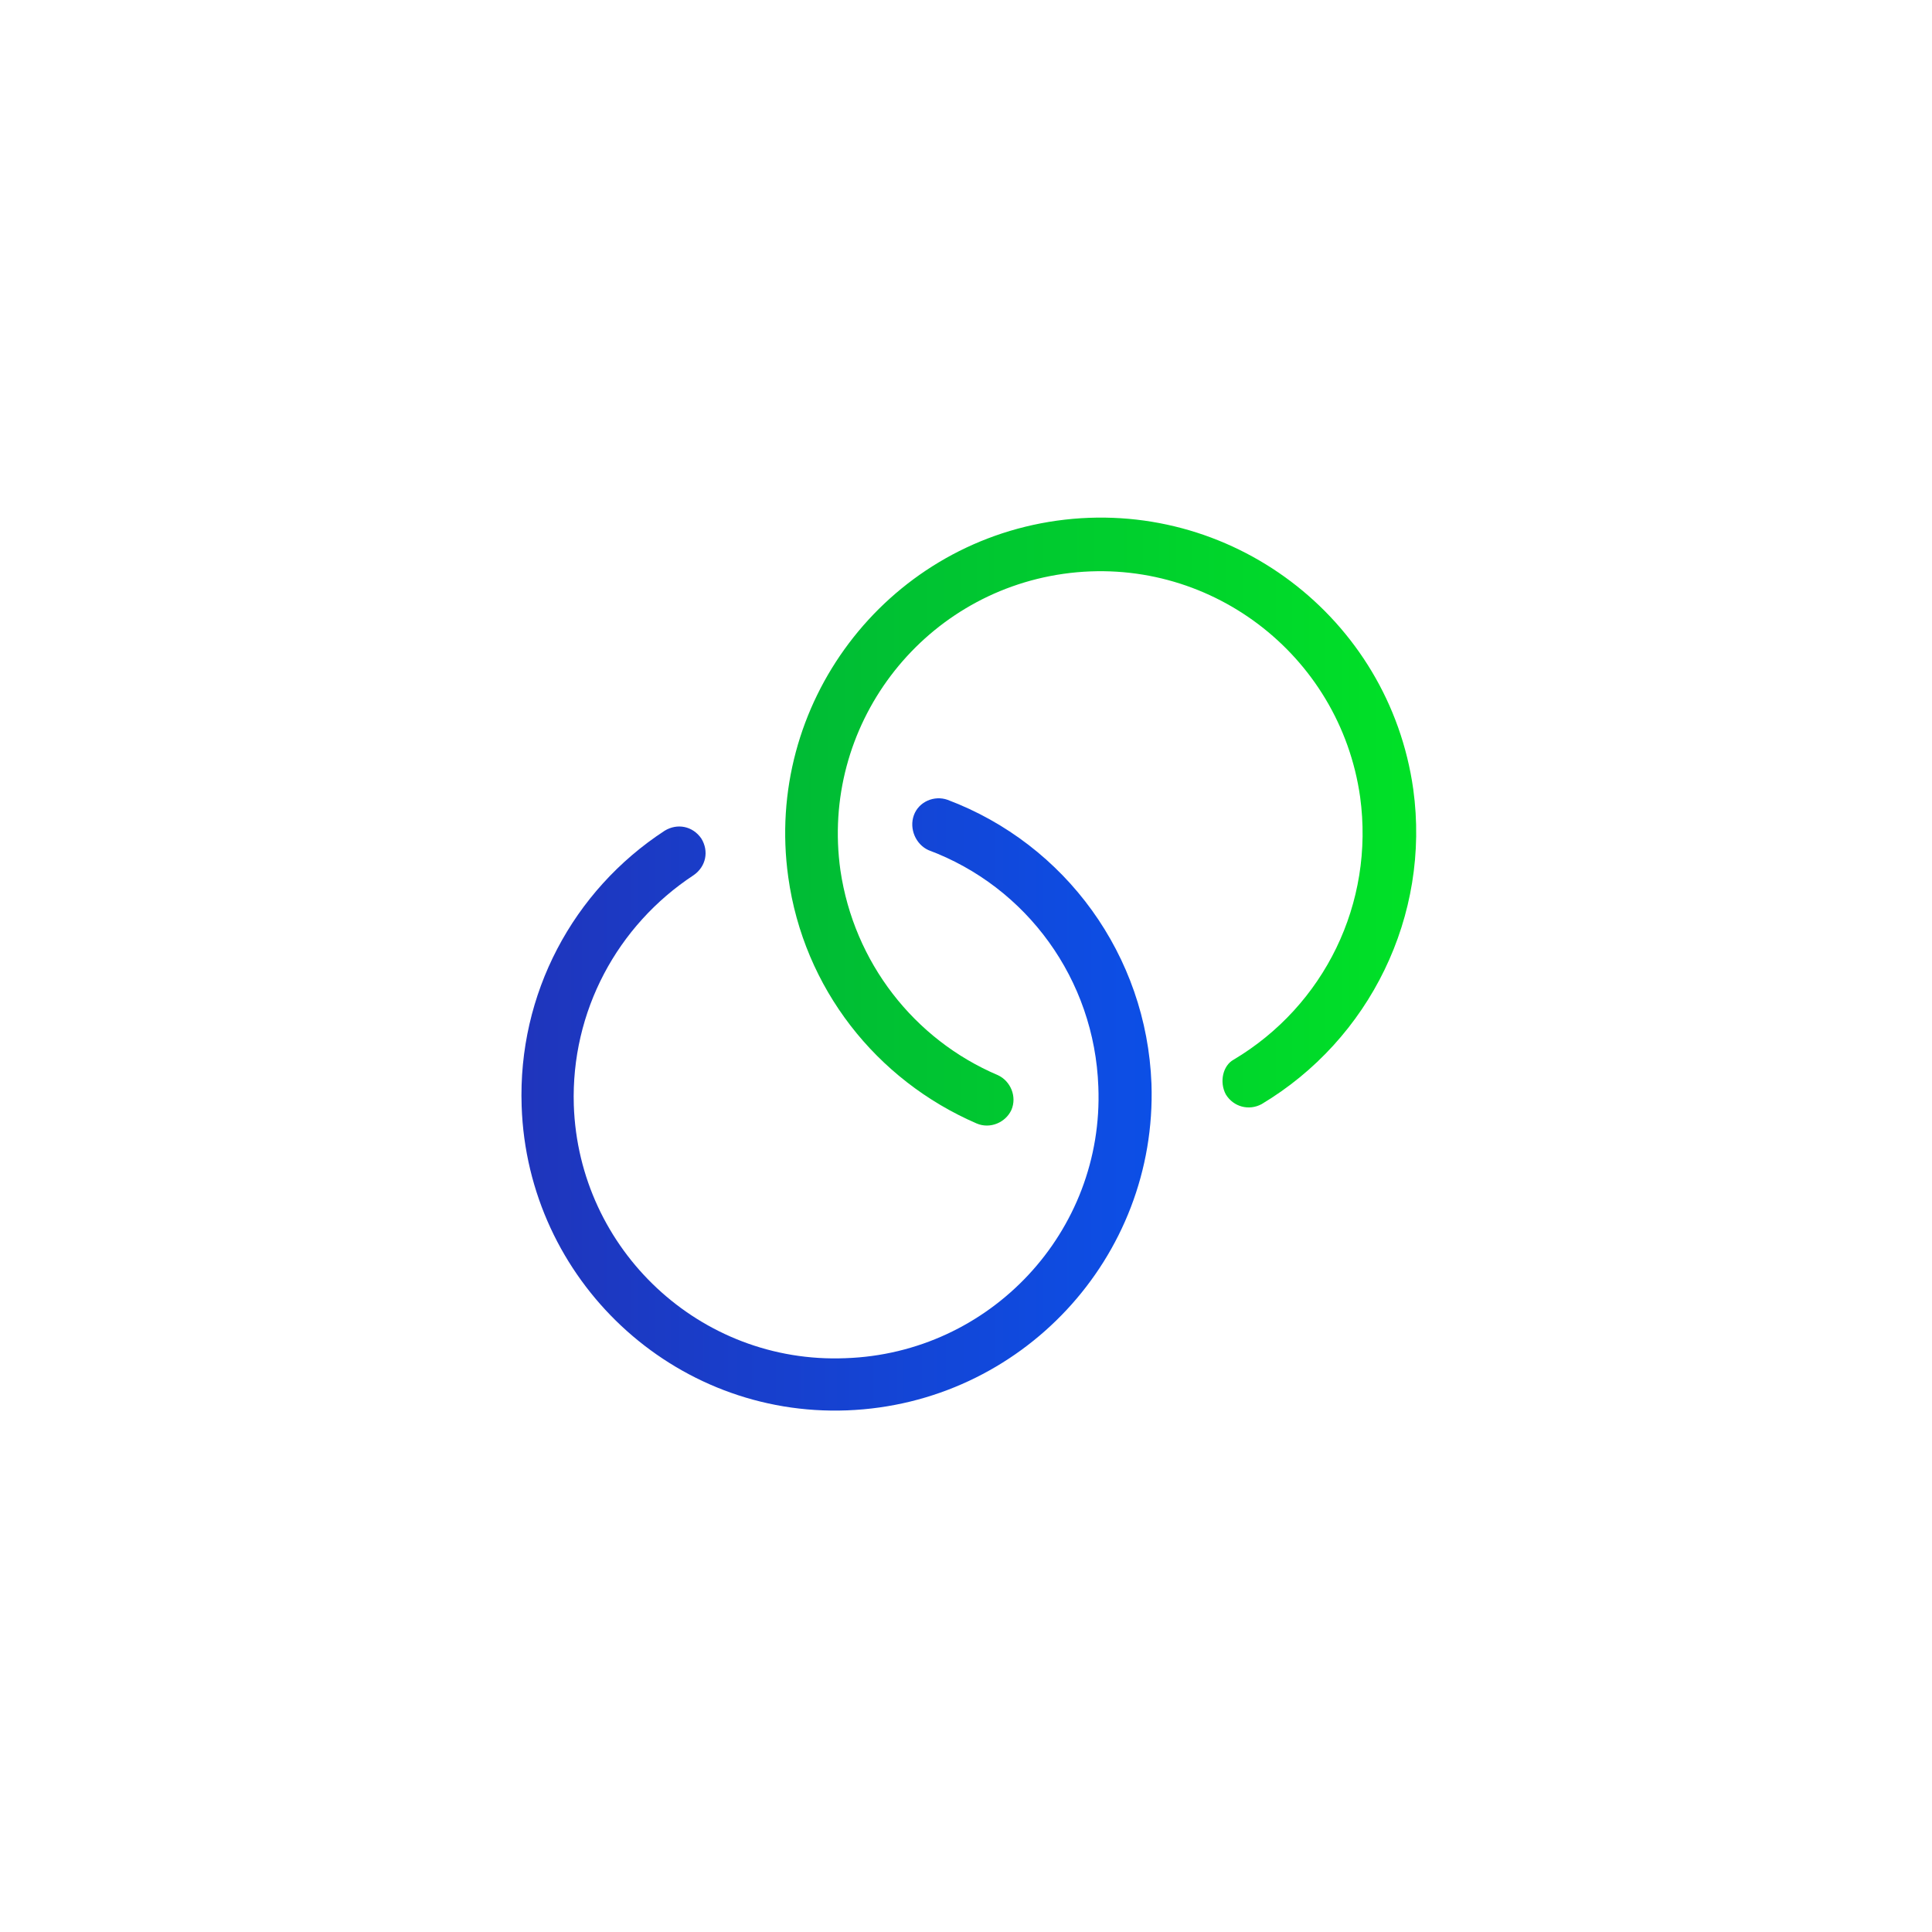
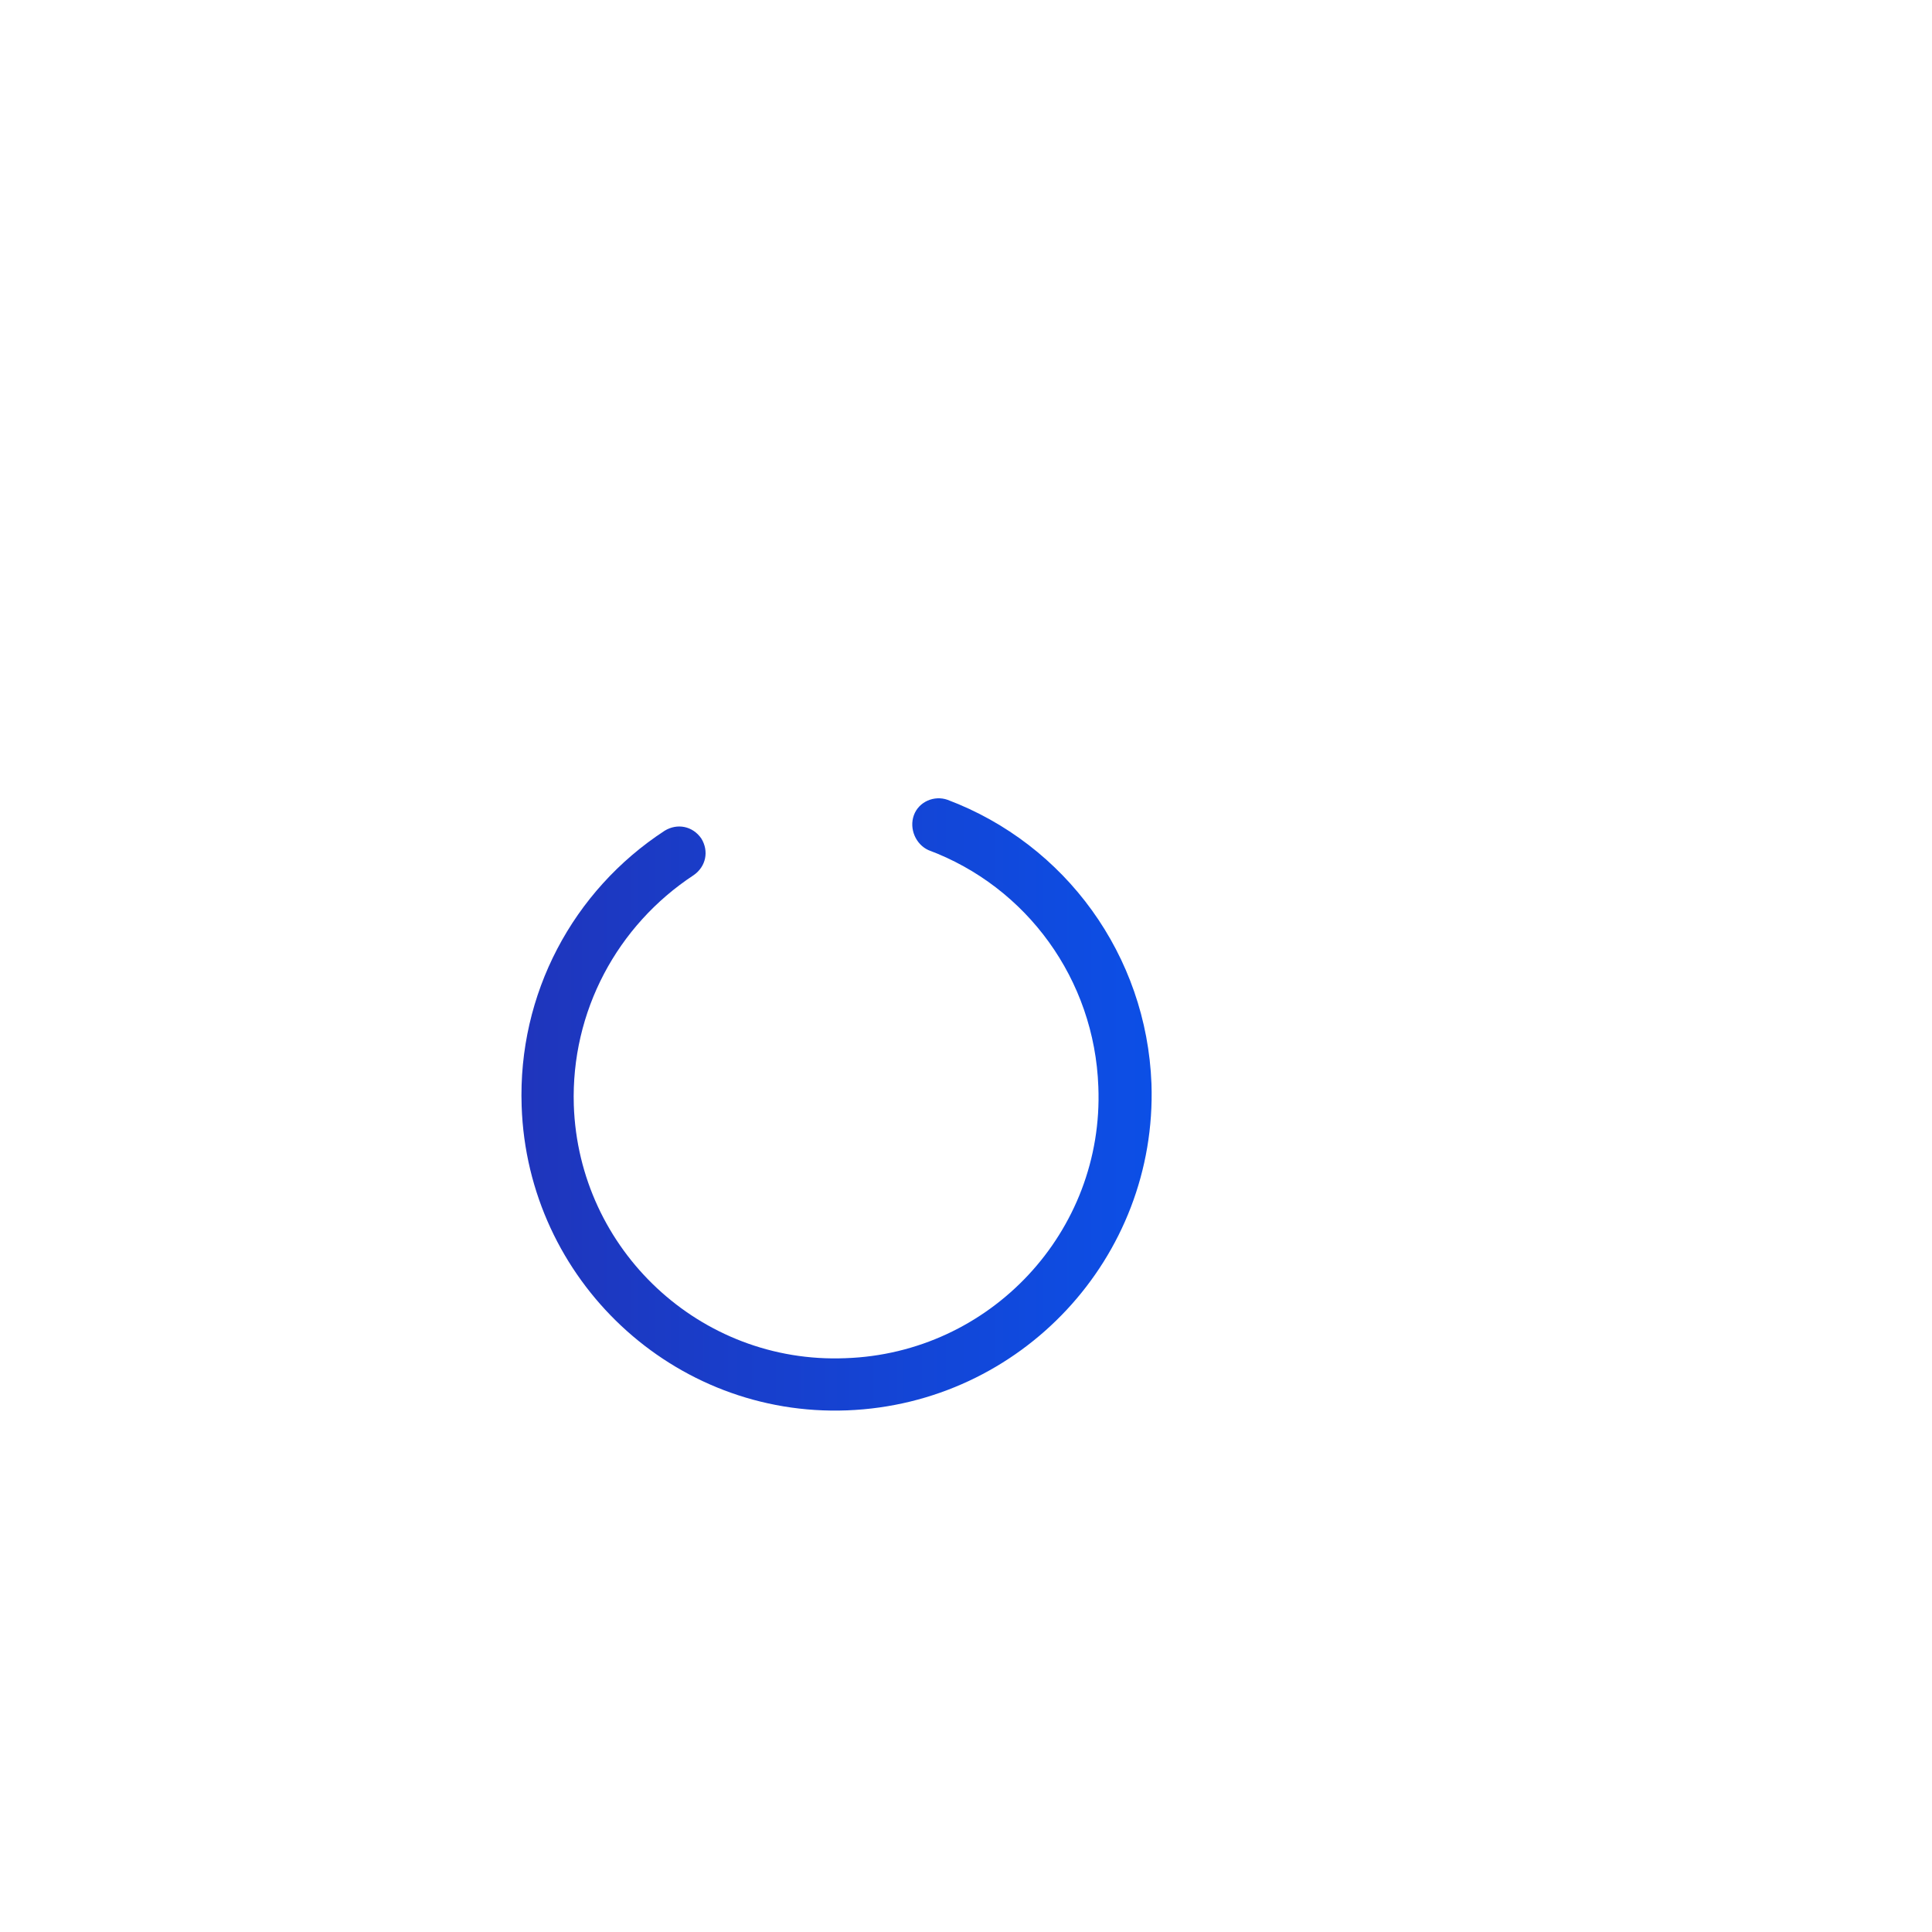
<svg xmlns="http://www.w3.org/2000/svg" version="1.1" id="图层_1" x="0px" y="0px" viewBox="0 0 200 200" style="enable-background:new 0 0 200 200;" xml:space="preserve">
  <style type="text/css">
	.st0{fill:url(#SVGID_1_);}
	.st1{fill:url(#SVGID_2_);}
	.st2{fill:url(#SVGID_3_);}
	.st3{fill:url(#SVGID_4_);}
</style>
  <linearGradient id="SVGID_1_" gradientUnits="userSpaceOnUse" x1="273.2" y1="295.95" x2="386.6" y2="295.95" gradientTransform="matrix(1 0 0 1 0 -196)">
    <stop offset="0" style="stop-color:#1F35BC" />
    <stop offset="1" style="stop-color:#0C4FE6" />
    <stop offset="1" style="stop-color:#0C4FE6" />
  </linearGradient>
-   <path class="st0" d="M312.4,43.3h-26.1c-7.2,0-13.1,5.9-13.1,13.1v26.1c0,7.2,5.9,13.1,13.1,13.1h26.1c7.2,0,13.1-5.9,13.1-13.1  V56.4C325.5,49.2,319.7,43.3,312.4,43.3z M316.8,82.6c0,2.4-2,4.4-4.4,4.4h-26.1c-2.4,0-4.4-2-4.4-4.4V56.4c0-2.4,2-4.4,4.4-4.4  h26.1c2.4,0,4.4,2,4.4,4.4V82.6z M312.4,104.3h-26.1c-7.2,0-13.1,5.9-13.1,13.1v26.1c0,7.2,5.9,13.1,13.1,13.1h26.1  c7.2,0,13.1-5.9,13.1-13.1v-26.1C325.5,110.2,319.7,104.3,312.4,104.3z M316.8,143.6c0,2.4-2,4.4-4.4,4.4h-26.1  c-2.4,0-4.4-2-4.4-4.4v-26.1c0-2.4,2-4.4,4.4-4.4h26.1c2.4,0,4.4,2,4.4,4.4V143.6z M373.5,104.3h-26.1c-7.2,0-13.1,5.9-13.1,13.1  v26.1c0,7.2,5.9,13.1,13.1,13.1h26.1c7.2,0,13.1-5.9,13.1-13.1v-26.1C386.5,110.2,380.7,104.3,373.5,104.3z M377.8,143.6  c0,2.4-2,4.4-4.4,4.4h-26.1c-2.4,0-4.4-2-4.4-4.4v-26.1c0-2.4,2-4.4,4.4-4.4h26.1c2.4,0,4.4,2,4.4,4.4V143.6L377.8,143.6z" />
+   <path class="st0" d="M312.4,43.3h-26.1c-7.2,0-13.1,5.9-13.1,13.1v26.1c0,7.2,5.9,13.1,13.1,13.1h26.1c7.2,0,13.1-5.9,13.1-13.1  V56.4C325.5,49.2,319.7,43.3,312.4,43.3z M316.8,82.6c0,2.4-2,4.4-4.4,4.4h-26.1c-2.4,0-4.4-2-4.4-4.4V56.4c0-2.4,2-4.4,4.4-4.4  h26.1c2.4,0,4.4,2,4.4,4.4V82.6z M312.4,104.3h-26.1c-7.2,0-13.1,5.9-13.1,13.1v26.1c0,7.2,5.9,13.1,13.1,13.1h26.1  c7.2,0,13.1-5.9,13.1-13.1v-26.1C325.5,110.2,319.7,104.3,312.4,104.3z M316.8,143.6c0,2.4-2,4.4-4.4,4.4h-26.1  c-2.4,0-4.4-2-4.4-4.4v-26.1c0-2.4,2-4.4,4.4-4.4h26.1c2.4,0,4.4,2,4.4,4.4V143.6z M373.5,104.3h-26.1c-7.2,0-13.1,5.9-13.1,13.1  v26.1c0,7.2,5.9,13.1,13.1,13.1h26.1c7.2,0,13.1-5.9,13.1-13.1v-26.1z M377.8,143.6  c0,2.4-2,4.4-4.4,4.4h-26.1c-2.4,0-4.4-2-4.4-4.4v-26.1c0-2.4,2-4.4,4.4-4.4h26.1c2.4,0,4.4,2,4.4,4.4V143.6L377.8,143.6z" />
  <linearGradient id="SVGID_2_" gradientUnits="userSpaceOnUse" x1="334.3" y1="265.5" x2="386.557" y2="265.5" gradientTransform="matrix(1 0 0 1 0 -196)">
    <stop offset="0" style="stop-color:#00BB35" />
    <stop offset="1" style="stop-color:#00E127" />
  </linearGradient>
-   <path class="st1" d="M334.3,69.5c0,14.4,11.7,26.1,26.1,26.1s26.1-11.7,26.1-26.1s-11.7-26.1-26.1-26.1  C346,43.3,334.3,55,334.3,69.5z" />
  <linearGradient id="SVGID_3_" gradientUnits="userSpaceOnUse" x1="54" y1="114.324" x2="119.264" y2="114.324">
    <stop offset="0" style="stop-color:#1F35BC" />
    <stop offset="1" style="stop-color:#0C4FE6" />
    <stop offset="1" style="stop-color:#0C4FE6" />
  </linearGradient>
  <path class="st2" d="M94.6,84.4c0.5-1.4,2.1-2.1,3.5-1.6c12.2,4.6,20.6,16.1,21.1,29.4c0.6,18-13.5,33.1-31.5,33.8  S54.6,132.5,54,114.5c-0.4-11.6,5.3-22.3,14.8-28.5c1.3-0.8,2.9-0.5,3.8,0.8c0.8,1.3,0.5,2.9-0.8,3.8c-7.9,5.2-12.7,14.1-12.4,23.8  c0.5,15,13.1,26.8,28.1,26.2c15-0.5,26.8-13.1,26.2-28.1c-0.4-11.1-7.4-20.7-17.6-24.5C94.8,87.4,94.1,85.8,94.6,84.4L94.6,84.4z" />
  <linearGradient id="SVGID_4_" gradientUnits="userSpaceOnUse" x1="81.389" y1="84.97" x2="146.66" y2="84.97">
    <stop offset="0" style="stop-color:#00BB35" />
    <stop offset="1" style="stop-color:#00E127" />
  </linearGradient>
-   <path class="st3" d="M126.9,113.3c0.8,1.3,2.4,1.7,3.7,1c11.2-6.7,17.5-19.5,15.7-32.6c-2.5-17.8-19-30.3-36.9-27.8  c-17.8,2.5-30.3,19-27.8,36.9c1.6,11.5,9.1,21,19.5,25.5c1.4,0.6,3-0.1,3.6-1.4c0.6-1.4-0.1-3-1.4-3.6c-8.7-3.7-14.9-11.7-16.3-21.2  c-2.1-14.9,8.3-28.6,23.1-30.7c14.9-2.1,28.6,8.3,30.7,23.1c1.5,11-3.7,21.6-13.1,27.2C126.6,110.3,126.2,112,126.9,113.3  L126.9,113.3z" />
</svg>